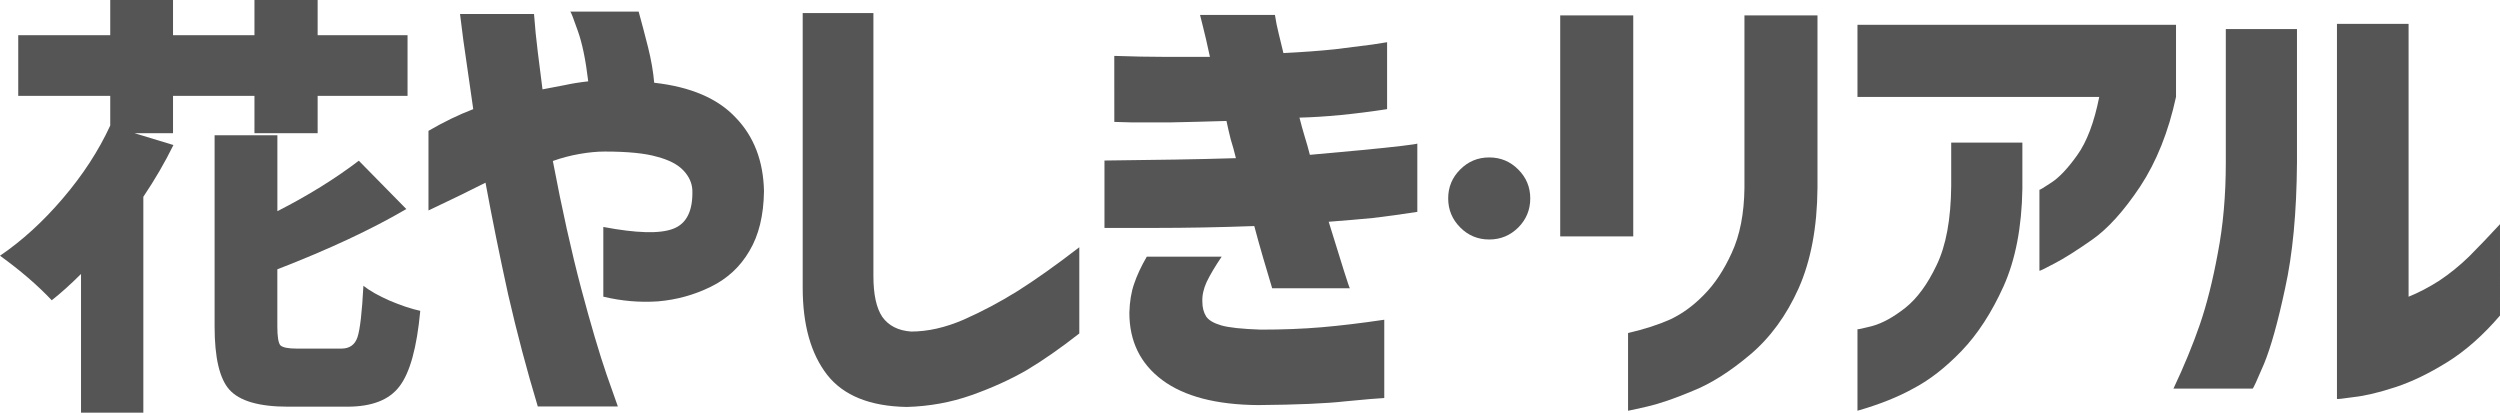
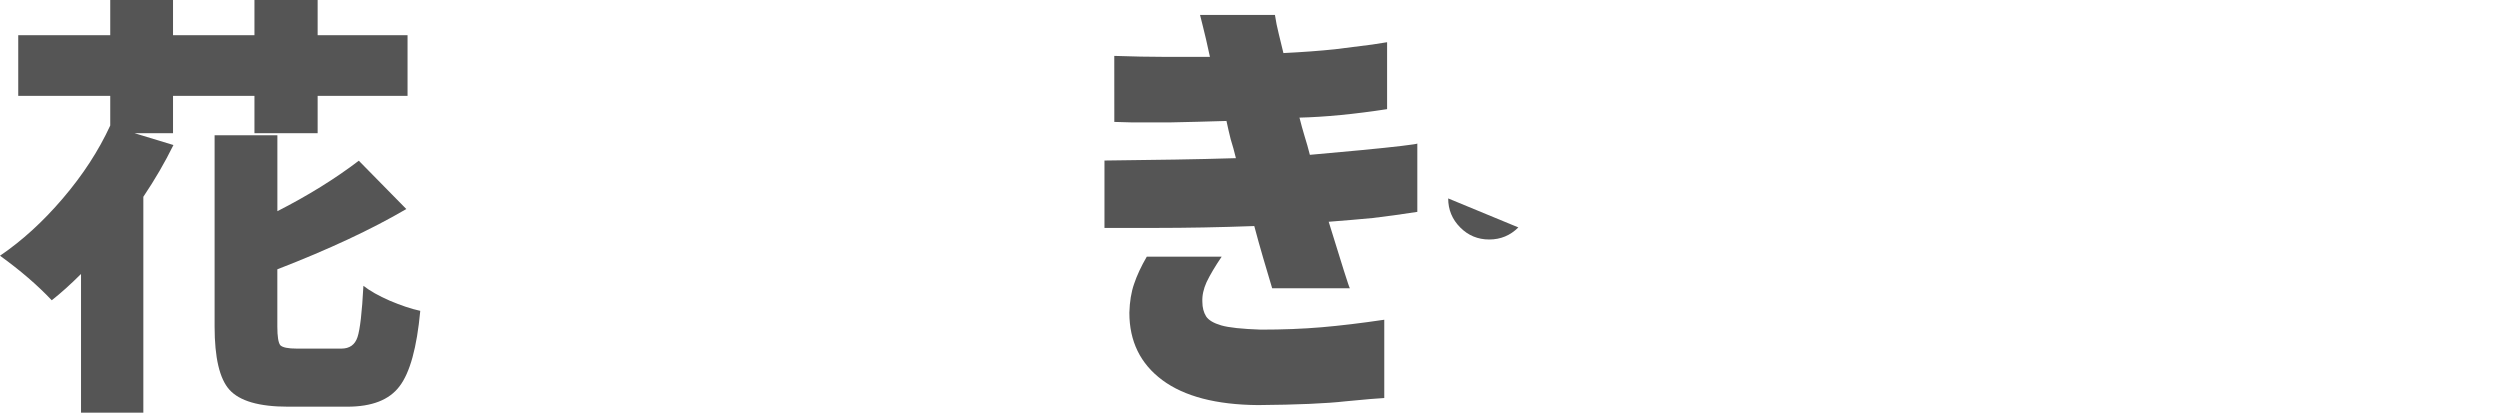
<svg xmlns="http://www.w3.org/2000/svg" viewBox="0 0 54.834 9.051">
  <g fill="#555">
    <path d="M 2.949,2.921 3.804,3.181 Q 3.525,3.749 3.144,4.316 V 9.051 H 1.777 V 6.009 Q 1.432,6.353 1.135,6.586 0.67,6.093 0,5.609 0.726,5.116 1.377,4.353 2.037,3.581 2.418,2.753 V 2.102 H 0.4 V 0.772 H 2.418 V 0 h 1.377 V 0.772 H 5.581 V 0 H 6.967 V 0.772 H 8.939 V 2.102 H 6.967 V 2.921 H 5.581 V 2.102 H 3.795 V 2.921 Z M 6.511,7.646 h 0.977 q 0.27,0 0.353,-0.251 0.084,-0.251 0.13,-1.126 0.214,0.167 0.577,0.326 0.372,0.158 0.67,0.223 Q 9.106,8.027 8.762,8.474 8.427,8.92 7.618,8.92 H 6.316 Q 5.367,8.92 5.032,8.548 4.707,8.186 4.707,7.162 V 2.967 h 1.377 v 1.665 q 1.005,-0.512 1.786,-1.107 l 1.042,1.06 Q 7.767,5.255 6.083,5.907 v 1.256 q 0,0.326 0.065,0.409 0.074,0.074 0.363,0.074 z" />
-     <path d="M 9.398,2.87 Q 9.894,2.58 10.38,2.394 10.246,1.443 10.163,0.885 10.09,0.327 10.09,0.307 h 1.623 q 0.031,0.424 0.083,0.837 0.052,0.413 0.103,0.816 0.258,-0.052 0.486,-0.093 0.238,-0.052 0.517,-0.083 Q 12.819,1.082 12.674,0.679 12.53,0.265 12.509,0.255 h 1.499 q 0.103,0.372 0.207,0.785 0.103,0.413 0.134,0.775 1.199,0.134 1.788,0.765 0.599,0.62 0.62,1.612 -0.01,0.796 -0.32,1.313 -0.3,0.517 -0.847,0.785 -0.548,0.269 -1.158,0.32 -0.599,0.041 -1.199,-0.103 V 4.978 Q 14.328,5.185 14.762,5.019 15.206,4.854 15.186,4.172 15.175,3.934 14.989,3.738 14.803,3.541 14.411,3.438 14.018,3.324 13.263,3.324 q -0.248,0 -0.548,0.052 -0.3,0.052 -0.589,0.155 0.3,1.581 0.62,2.791 0.32,1.199 0.558,1.891 0.238,0.682 0.248,0.703 H 11.796 Q 11.434,7.717 11.145,6.456 10.866,5.185 10.649,4.007 10.163,4.255 9.398,4.616 Z" />
-     <path d="m 19.157,0.286 v 5.767 q 0,0.61 0.196,0.899 0.207,0.289 0.63,0.32 0.548,0 1.147,-0.258 0.61,-0.269 1.189,-0.63 0.589,-0.372 1.354,-0.961 V 7.314 Q 23.053,7.8 22.516,8.12 21.978,8.43 21.306,8.668 20.634,8.905 19.89,8.926 18.681,8.905 18.144,8.223 17.606,7.531 17.606,6.311 v 0 -6.025 z" />
    <path d="m 24.44,1.226 q 0.63,0.021 1.075,0.021 0.455,0 1.023,0 -0.093,-0.434 -0.155,-0.672 -0.062,-0.238 -0.062,-0.248 h 1.643 q 0.031,0.207 0.083,0.413 0.052,0.207 0.103,0.424 0.63,-0.031 1.127,-0.083 0.506,-0.062 0.816,-0.103 0.32,-0.052 0.331,-0.052 v 1.468 q -1.075,0.165 -1.922,0.186 0.052,0.207 0.114,0.413 0.062,0.196 0.114,0.403 0.579,-0.052 1.127,-0.103 0.548,-0.052 0.889,-0.093 0.341,-0.041 0.341,-0.052 v 1.499 q -0.537,0.083 -0.972,0.134 -0.424,0.041 -0.972,0.083 0.207,0.672 0.331,1.065 0.124,0.393 0.134,0.393 h -1.705 q -0.093,-0.32 -0.196,-0.661 -0.103,-0.351 -0.196,-0.703 -0.568,0.021 -1.116,0.031 -0.548,0.01 -1.044,0.01 -0.496,0 -0.806,0 -0.31,0 -0.32,0 V 3.521 q 0.92,-0.01 1.55,-0.021 0.641,-0.01 1.333,-0.031 -0.052,-0.217 -0.114,-0.413 -0.052,-0.207 -0.093,-0.403 -0.672,0.021 -1.209,0.031 -0.527,0 -0.889,0 -0.351,-0.01 -0.362,-0.01 z m 0.713,4.403 h 1.643 q -0.217,0.32 -0.331,0.558 -0.103,0.227 -0.093,0.434 0,0.186 0.083,0.32 0.083,0.124 0.331,0.196 0.248,0.072 0.868,0.093 0.723,0 1.333,-0.052 0.61,-0.052 1.375,-0.165 V 8.73 Q 30.155,8.74 29.515,8.802 28.884,8.874 27.592,8.885 26.218,8.874 25.494,8.337 24.771,7.8 24.771,6.859 q 0.01,-0.362 0.103,-0.63 0.093,-0.279 0.279,-0.599 z" />
-     <path d="M 34.221,5.185 V 0.338 h 1.602 v 4.847 z m 1.488,2.119 q 0.537,-0.124 0.93,-0.3 0.393,-0.186 0.734,-0.537 0.351,-0.351 0.61,-0.92 0.269,-0.579 0.279,-1.426 V 0.338 h 1.602 v 3.783 q -0.01,1.292 -0.413,2.201 -0.403,0.899 -1.065,1.457 -0.661,0.558 -1.261,0.796 -0.589,0.248 -0.992,0.341 -0.403,0.093 -0.424,0.093 z" />
-     <path d="M 40.741,2.126 V 0.544 h 6.987 v 1.581 q -0.248,1.147 -0.785,1.964 -0.537,0.806 -1.054,1.168 -0.517,0.362 -0.837,0.527 -0.31,0.165 -0.32,0.155 V 4.162 q 0.01,0.01 0.258,-0.155 0.258,-0.165 0.568,-0.599 0.32,-0.444 0.486,-1.282 z m 0,5.095 q 0.01,0.01 0.331,-0.072 0.331,-0.093 0.713,-0.393 0.393,-0.31 0.692,-0.941 0.31,-0.641 0.32,-1.736 V 3.128 h 1.561 V 4.141 Q 44.338,5.402 43.945,6.28 43.552,7.148 43.025,7.696 42.508,8.234 41.981,8.513 41.464,8.802 40.741,9.009 Z" />
-     <path d="m 54.834,6.921 q -0.558,0.651 -1.158,1.023 -0.599,0.372 -1.137,0.548 -0.537,0.176 -0.909,0.217 -0.362,0.052 -0.372,0.041 V 0.524 h 1.571 v 5.984 q 0.331,-0.134 0.672,-0.351 0.341,-0.227 0.651,-0.527 0.31,-0.31 0.682,-0.713 z m -7.162,1.602 q 0.351,-0.744 0.579,-1.406 0.227,-0.661 0.393,-1.561 0.176,-0.91 0.176,-1.984 V 0.637 h 1.561 V 3.572 Q 50.369,5.205 50.121,6.322 49.883,7.438 49.656,7.986 49.428,8.523 49.408,8.523 Z" />
-     <path d="m 33.303,4.988 q -0.265,0.265 -0.639,0.265 -0.374,0 -0.637,-0.265 Q 31.764,4.723 31.764,4.352 q 0,-0.372 0.263,-0.634 0.263,-0.265 0.637,-0.265 0.374,0 0.637,0.265 0.263,0.263 0.263,0.634 0,0.372 -0.261,0.636 z" />
+     <path d="m 33.303,4.988 q -0.265,0.265 -0.639,0.265 -0.374,0 -0.637,-0.265 Q 31.764,4.723 31.764,4.352 z" />
  </g>
</svg>